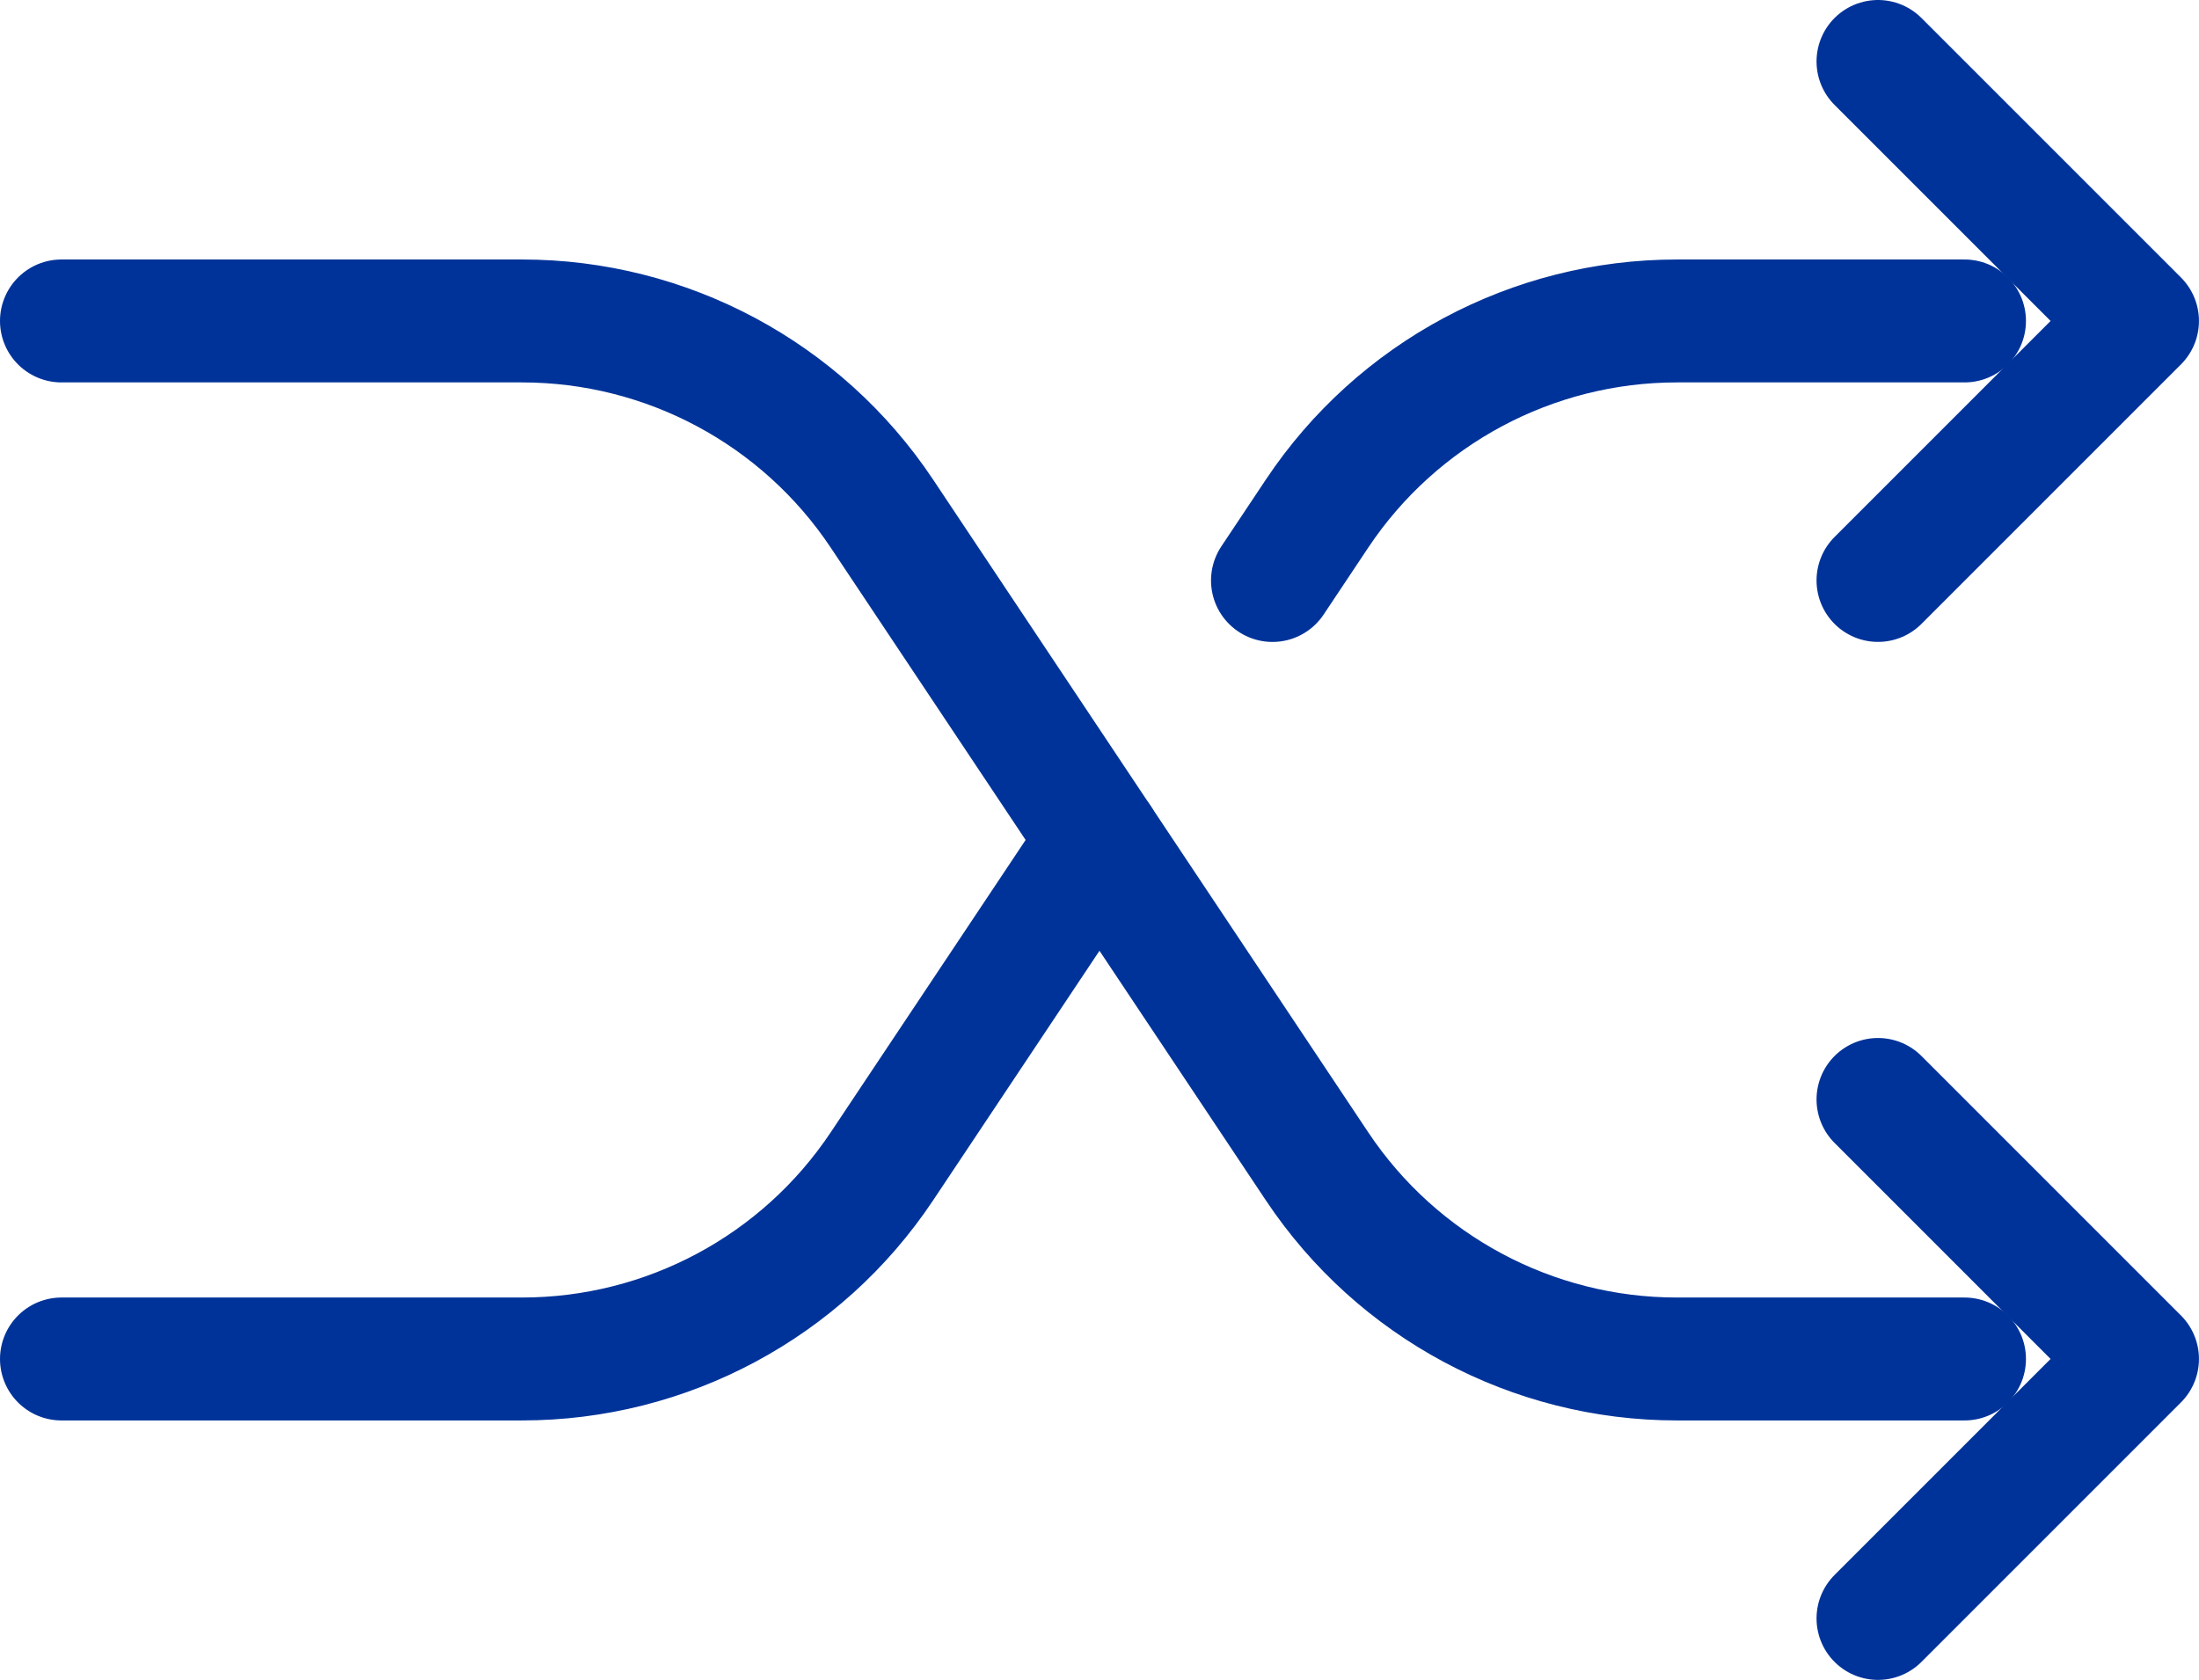
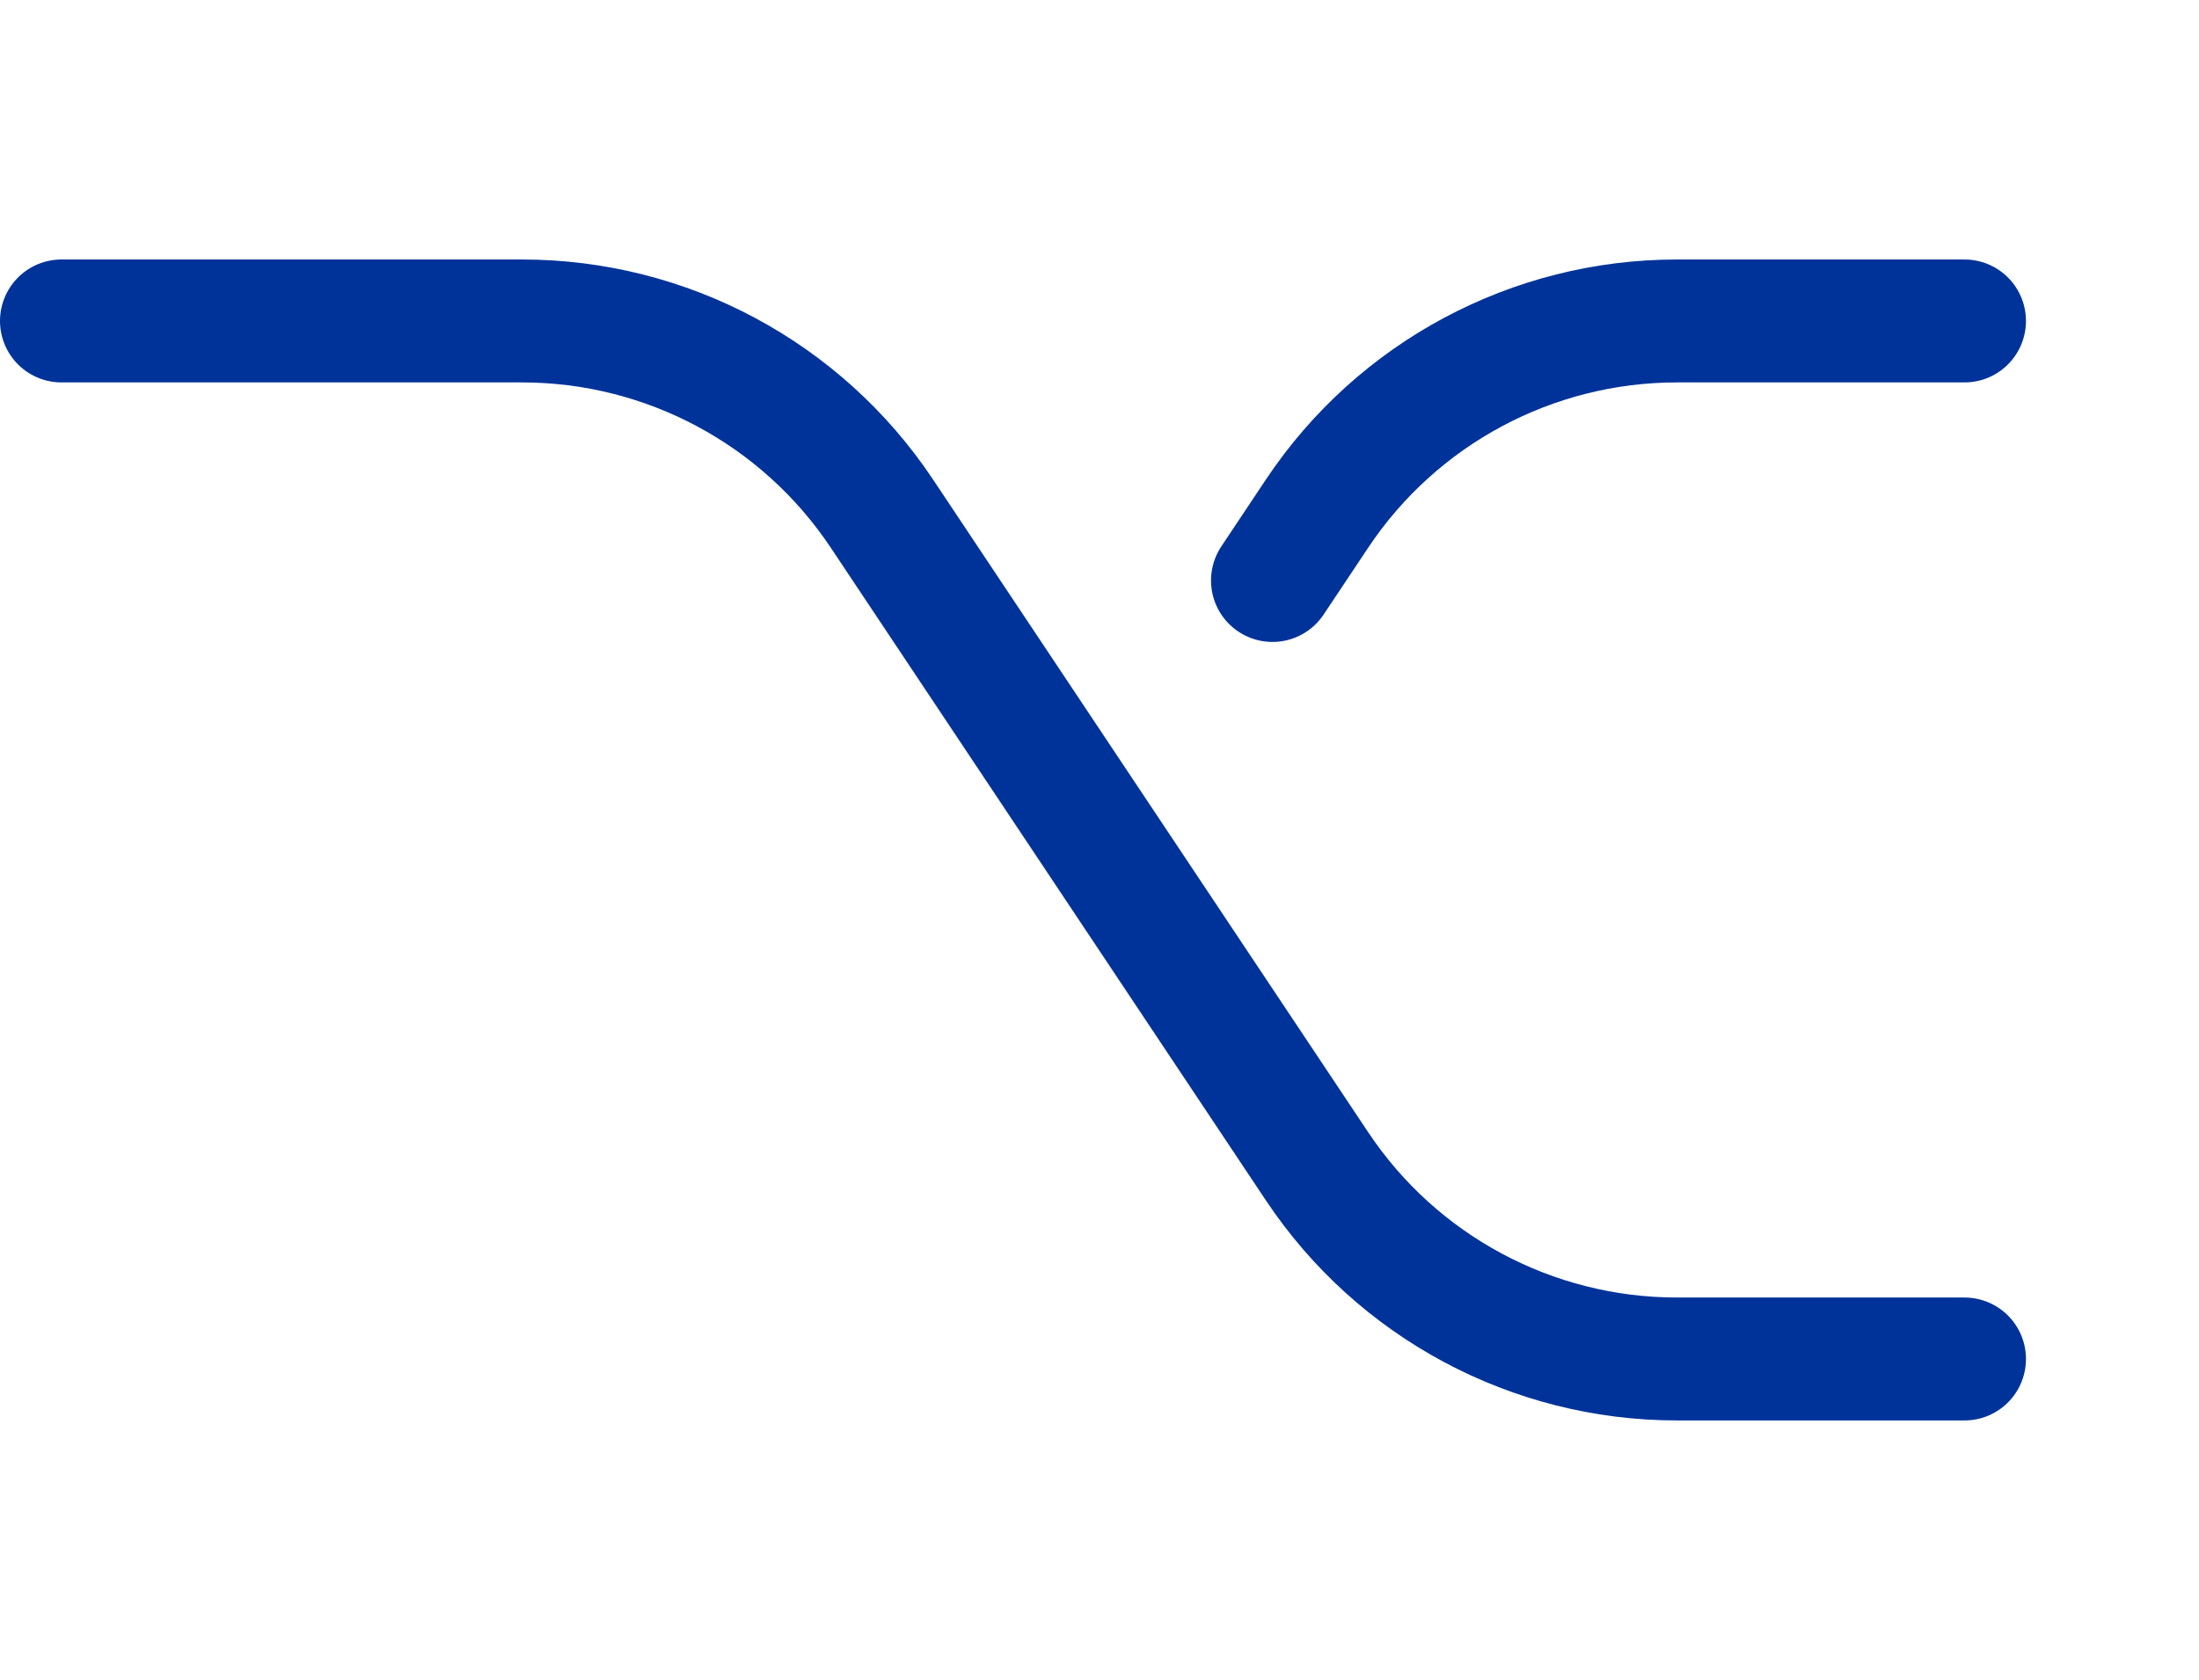
<svg xmlns="http://www.w3.org/2000/svg" id="uuid-1e3473d4-88fe-4a64-9847-2d217456d7fb" data-name="Ebene 1" viewBox="0 0 53.667 41">
  <g id="uuid-fd2c2c88-ad48-44cb-b337-bdff16a544a4" data-name="Group 25">
-     <path id="uuid-ad81ace7-76f7-4205-81d5-d7f650fb8078" data-name="Vector" d="M45.833,26.833l6.333,6.333-6.333,6.333M45.833,1.5l6.333,6.333-6.333,6.333M1.5,33.167h11.24c3.53,0,6.824-1.764,8.782-4.7l5.311-7.967" fill="none" stroke="#039" stroke-linecap="round" stroke-linejoin="round" stroke-width="3" />
    <path id="uuid-ea1e89d3-25fd-4e89-b0a4-8dd6e63f79d1" data-name="Vector 2" d="M1.5,7.833h11.24c3.53,0,6.824,1.764,8.782,4.7l10.622,15.934c1.958,2.936,5.253,4.7,8.782,4.7h7.018M47.944,7.833h-7.018c-3.529,0-6.824,1.764-8.782,4.7l-1.089,1.634" fill="none" stroke="#039" stroke-linecap="round" stroke-linejoin="round" stroke-width="3" />
  </g>
</svg>